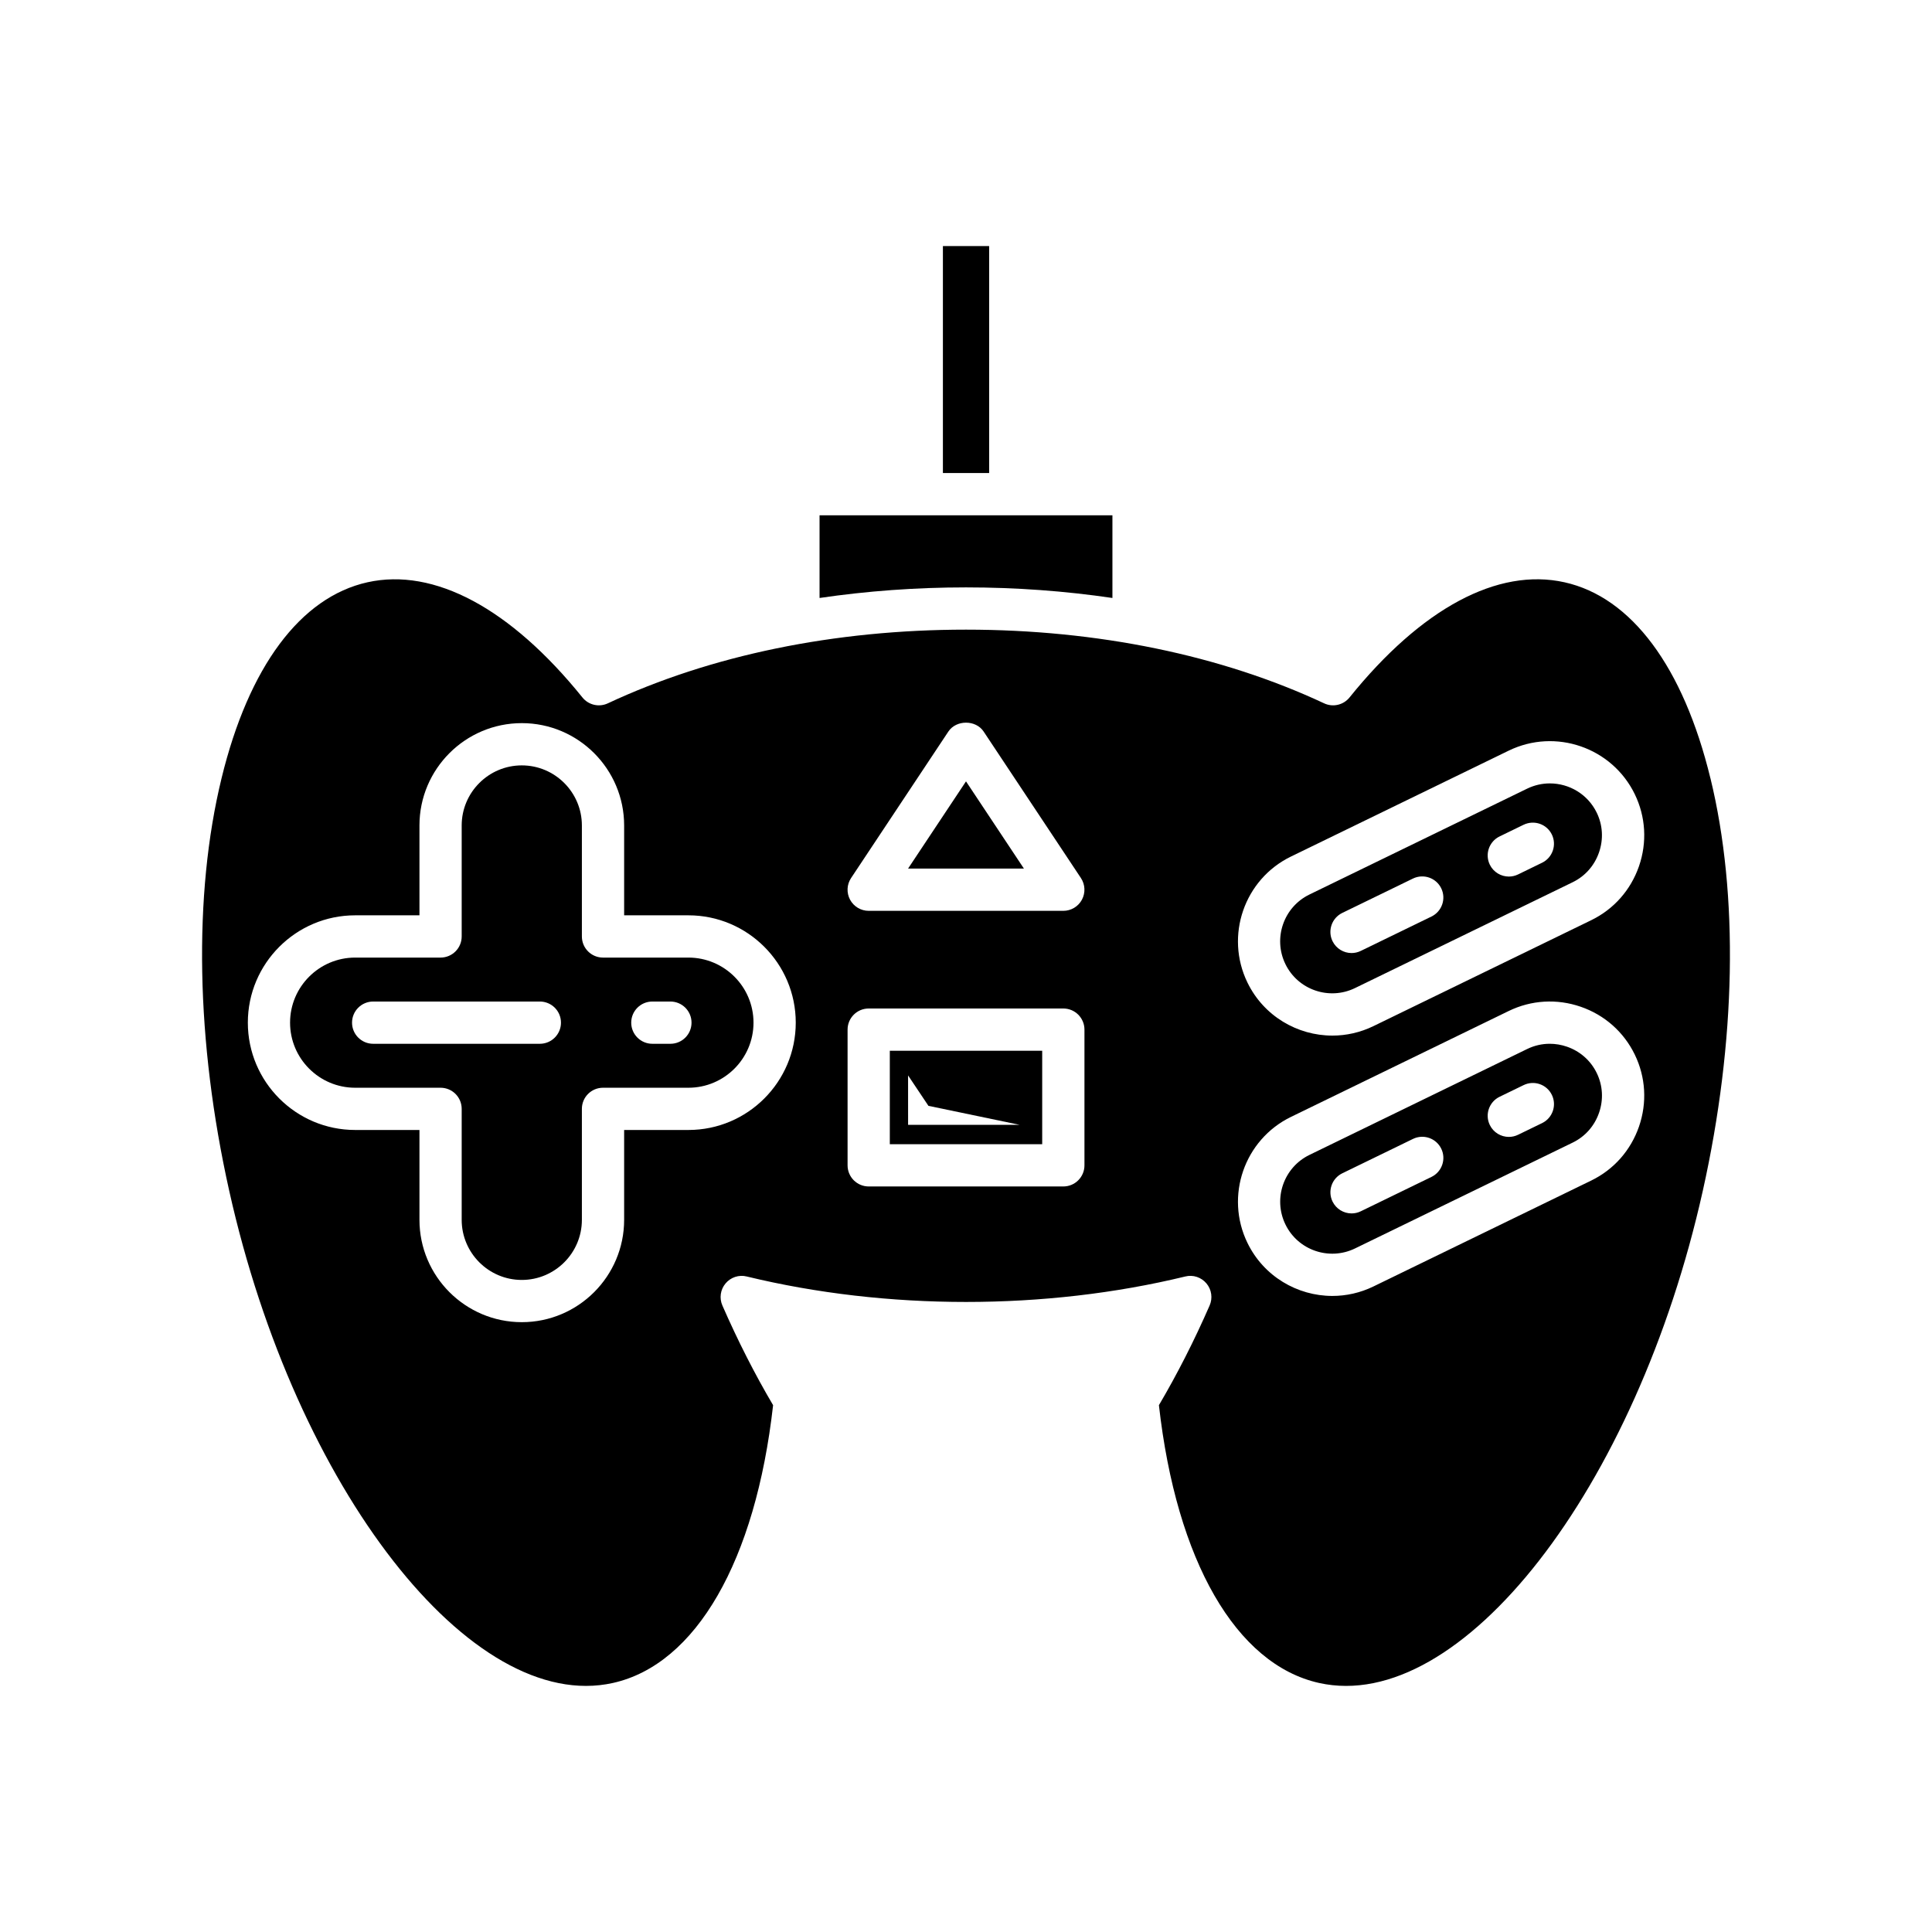
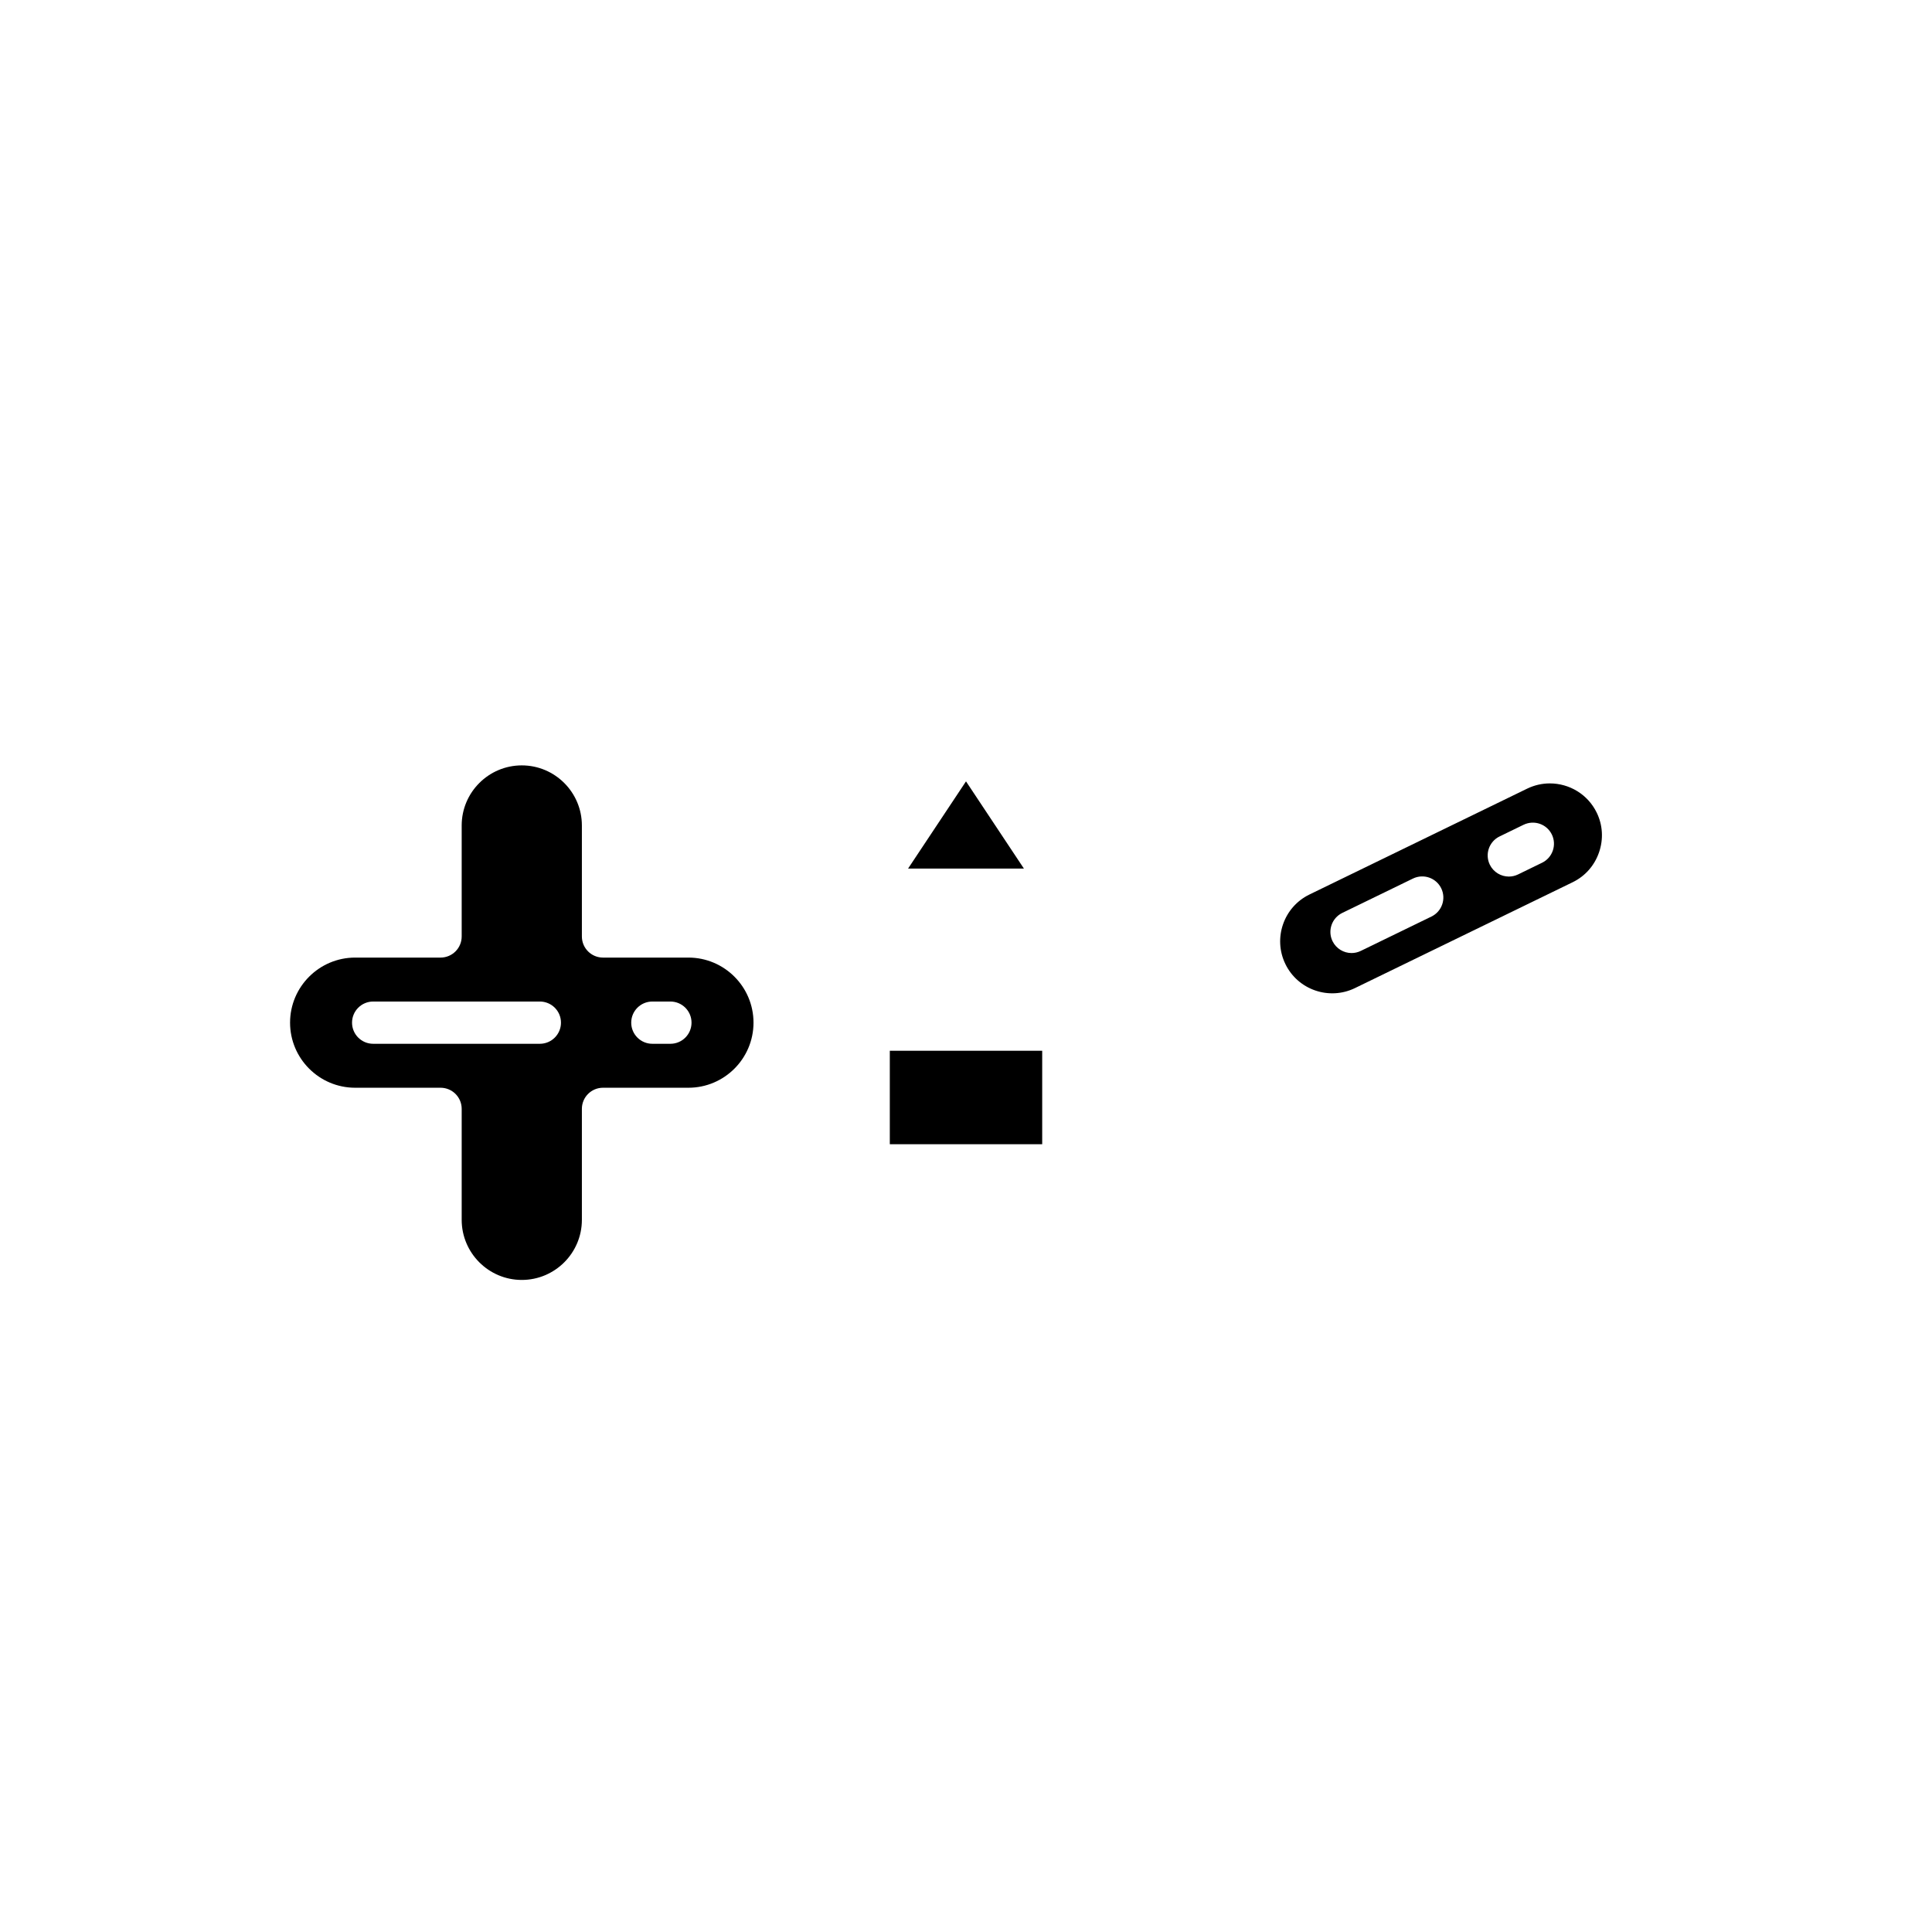
<svg xmlns="http://www.w3.org/2000/svg" fill="#000000" width="800px" height="800px" version="1.1" viewBox="144 144 512 512">
  <g>
-     <path d="m393.88 209.21h12.254v60.148h-12.254z" />
-     <path d="m361.19 302.47c12.559-1.848 25.551-2.805 38.809-2.805s26.246 0.957 38.805 2.805v-21.91h-77.613z" />
-     <path d="m559.25 421.38c-1.488-0.512-3.027-0.77-4.551-0.77-2.055 0-4.086 0.465-5.973 1.383l-57.703 28.066c-6.84 3.324-9.699 11.594-6.371 18.43 3.324 6.844 11.602 9.68 18.43 6.367l57.703-28.059c3.293-1.602 5.773-4.406 6.981-7.906 1.207-3.492 0.992-7.234-0.609-10.523-1.602-3.297-4.41-5.781-7.906-6.988zm-35.891 34.512-18.738 9.113c-0.789 0.383-1.625 0.562-2.445 0.562-2.074 0-4.066-1.16-5.039-3.148-1.352-2.781-0.195-6.133 2.586-7.484l18.738-9.113c2.785-1.352 6.129-0.191 7.484 2.586 1.352 2.781 0.195 6.133-2.586 7.484zm29.312-14.258-6.371 3.094c-0.789 0.383-1.621 0.562-2.445 0.562-2.074 0-4.07-1.16-5.039-3.152-1.352-2.777-0.191-6.129 2.59-7.481l6.371-3.094c2.781-1.352 6.129-0.195 7.481 2.59 1.352 2.777 0.195 6.129-2.586 7.481z" />
    <path d="m400 351.07-15.352 23.113h30.699z" />
    <path d="m326.44 397.77h-22.637c-3.09 0-5.598-2.504-5.598-5.598v-29.41c0-8.781-7.144-15.926-15.926-15.926-8.777 0-15.926 7.144-15.926 15.926v29.41c0 3.094-2.508 5.598-5.598 5.598h-22.637c-9.508 0-17.246 7.734-17.246 17.246s7.738 17.246 17.246 17.246h22.637c3.09 0 5.598 2.504 5.598 5.598v29.41c0 8.777 7.144 15.926 15.926 15.926s15.926-7.144 15.926-15.926v-29.41c0-3.094 2.508-5.598 5.598-5.598h22.637c9.508 0 17.246-7.734 17.246-17.246s-7.738-17.246-17.246-17.246zm-39.375 22.844h-44.172c-3.09 0-5.598-2.504-5.598-5.598s2.508-5.598 5.598-5.598h44.172c3.09 0 5.598 2.504 5.598 5.598s-2.508 5.598-5.598 5.598zm34.598 0h-4.785c-3.09 0-5.598-2.504-5.598-5.598s2.508-5.598 5.598-5.598h4.785c3.09 0 5.598 2.504 5.598 5.598s-2.504 5.598-5.598 5.598z" />
    <path d="m554.73 351.61c-2.023 0-4.074 0.449-6.012 1.387l-57.703 28.059c-6.84 3.324-9.699 11.594-6.371 18.434 3.324 6.844 11.602 9.68 18.43 6.367l57.703-28.059c3.293-1.602 5.773-4.406 6.981-7.906s0.992-7.238-0.609-10.527c-2.379-4.902-7.301-7.754-12.418-7.754zm-31.375 35.281-18.738 9.113c-0.789 0.383-1.625 0.562-2.445 0.562-2.074 0-4.066-1.16-5.039-3.148-1.352-2.781-0.195-6.133 2.586-7.484l18.738-9.113c2.785-1.344 6.129-0.191 7.484 2.586 1.352 2.781 0.195 6.133-2.586 7.484zm29.316-14.258-6.371 3.102c-0.789 0.383-1.625 0.562-2.445 0.562-2.074 0-4.066-1.16-5.039-3.148-1.352-2.781-0.195-6.129 2.586-7.484l6.371-3.098c2.801-1.344 6.133-0.188 7.484 2.586 1.348 2.777 0.191 6.125-2.586 7.481z" />
-     <path d="m597.28 350.26c-7.188-29.543-20.918-47.992-38.664-51.949-17.699-3.945-37.93 6.887-56.98 30.527-1.617 2-4.398 2.652-6.731 1.551-27.301-12.773-60.121-19.527-94.906-19.527-34.789 0-67.605 6.75-94.914 19.527-2.34 1.098-5.117 0.449-6.731-1.551-19.059-23.633-39.301-34.461-56.98-30.527-17.746 3.957-31.477 22.406-38.664 51.949-7.523 30.902-6.801 69.727 2.035 109.32 17.633 79.055 64.227 138.79 101.7 130.42 22-4.91 37.797-32.375 42.434-73.613-4.824-8.172-9.344-17.051-13.441-26.422-0.852-1.945-0.527-4.211 0.84-5.84 1.367-1.633 3.551-2.363 5.609-1.844 37.074 9 79.176 9 116.23 0 2.062-0.52 4.238 0.207 5.609 1.844 1.367 1.629 1.691 3.891 0.84 5.84-4.098 9.371-8.617 18.246-13.441 26.422 4.637 41.242 20.434 68.707 42.434 73.613 37.527 8.375 84.062-51.371 101.7-130.42 8.832-39.598 9.555-78.422 2.031-109.32zm-227.73 26.422 25.789-38.832c2.078-3.117 7.25-3.117 9.324 0l25.789 38.832c1.141 1.723 1.242 3.926 0.27 5.746-0.977 1.816-2.871 2.953-4.934 2.953h-51.578c-2.062 0-3.957-1.137-4.934-2.953-0.973-1.82-0.871-4.023 0.273-5.746zm-43.109 66.773h-17.039v23.812c0 14.957-12.164 27.121-27.121 27.121-14.953 0-27.121-12.164-27.121-27.121v-23.812h-17.039c-15.684 0-28.441-12.758-28.441-28.445 0-15.684 12.758-28.441 28.441-28.441h17.039v-23.812c0-14.957 12.164-27.121 27.121-27.121 14.953 0 27.121 12.164 27.121 27.121v23.812h17.039c15.684 0 28.441 12.758 28.441 28.441 0 15.688-12.758 28.445-28.441 28.445zm104.95 9.371c0 3.094-2.508 5.598-5.598 5.598h-51.578c-3.09 0-5.598-2.504-5.598-5.598v-35.965c0-3.094 2.508-5.598 5.598-5.598h51.578c3.09 0 5.598 2.504 5.598 5.598zm146.96-10.281c-2.188 6.324-6.684 11.41-12.668 14.316l-57.699 28.059c-3.508 1.707-7.227 2.516-10.891 2.516-9.27 0-18.191-5.176-22.508-14.055-6.023-12.387-0.844-27.371 11.543-33.395l57.703-28.066c5.988-2.91 12.766-3.301 19.082-1.121 6.324 2.18 11.41 6.688 14.316 12.668 2.906 5.984 3.305 12.758 1.121 19.078zm0-68.996c-2.188 6.324-6.684 11.41-12.668 14.316l-57.699 28.062c-3.508 1.707-7.227 2.516-10.891 2.516-9.27 0-18.191-5.176-22.508-14.055-6.023-12.395-0.848-27.379 11.543-33.402l57.703-28.062c12.391-6.019 27.375-0.848 33.398 11.539 2.906 5.981 3.305 12.762 1.121 19.086z" />
-     <path d="m379.81 447.23h40.383v-24.77h-40.383zm4.84-18.234 5.394 8.062 24.188 5.039h-29.578z" />
+     <path d="m379.81 447.23h40.383v-24.77h-40.383zh-29.578z" />
  </g>
</svg>